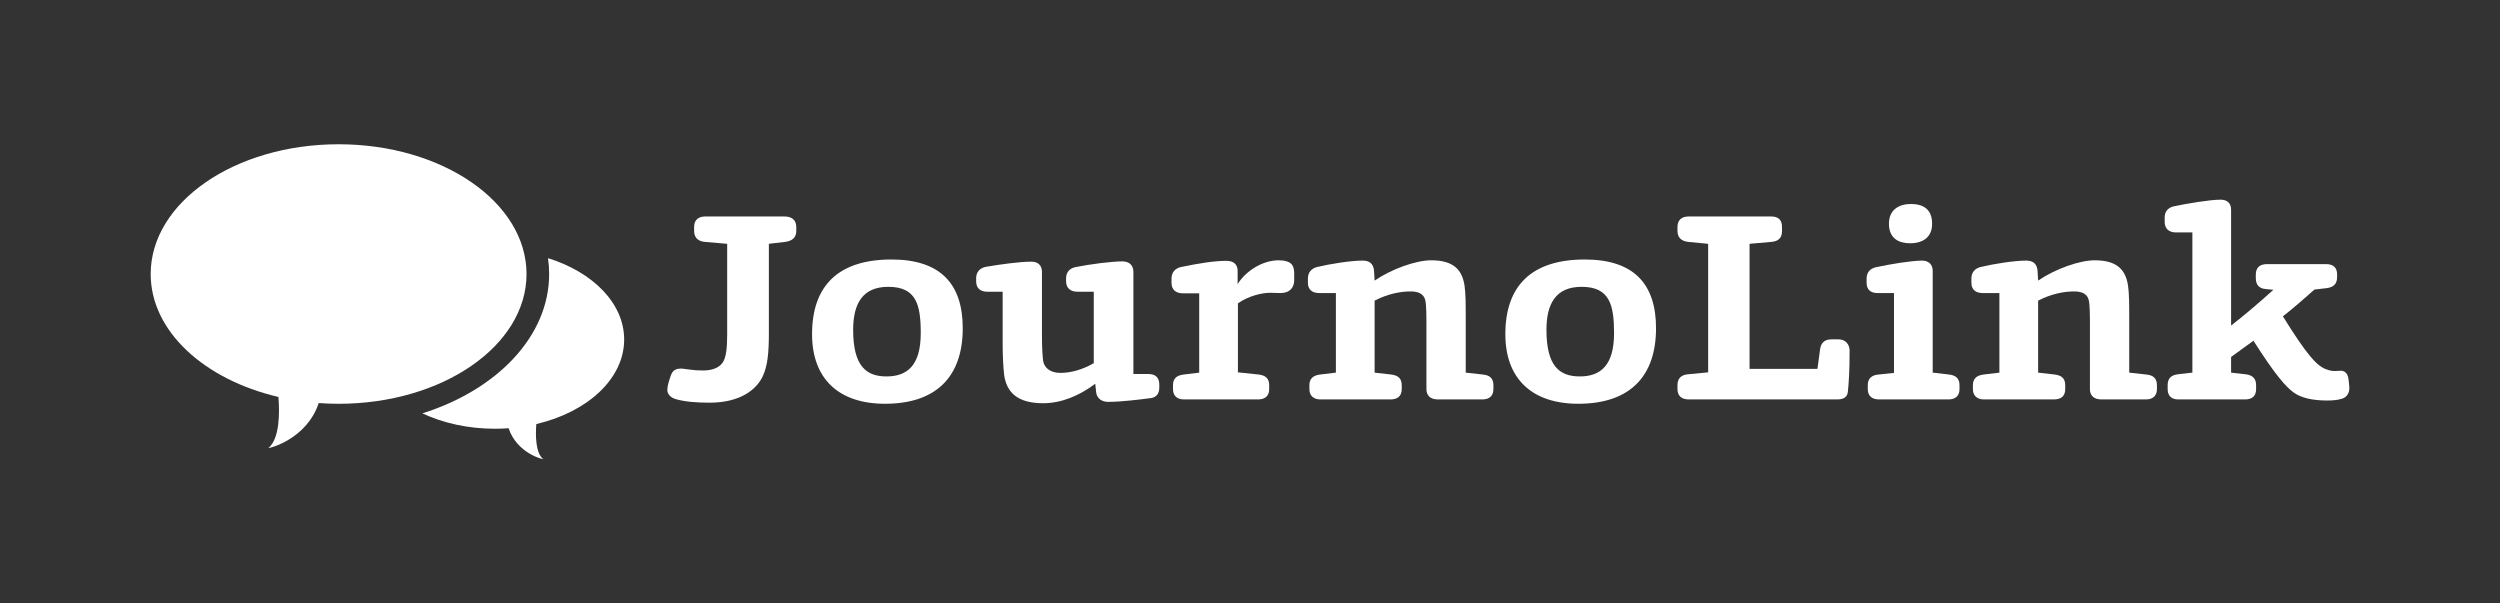
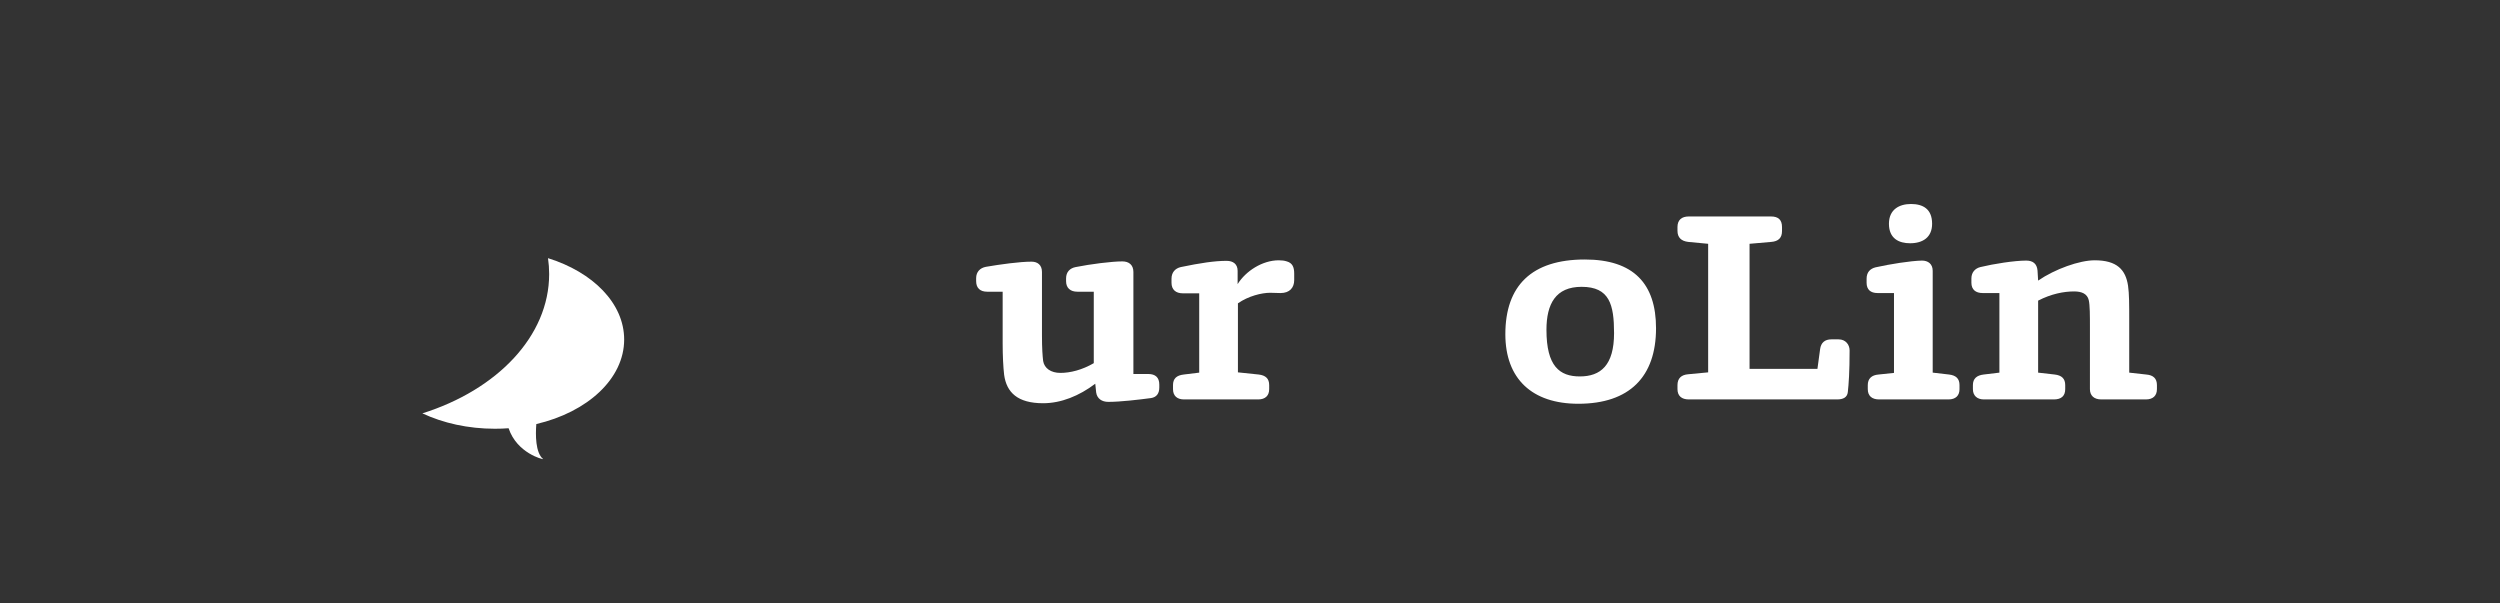
<svg xmlns="http://www.w3.org/2000/svg" version="1.1" id="Layer_1" x="0px" y="0px" width="1025.693px" height="247.579px" viewBox="0 0 1025.693 247.579" enable-background="new 0 0 1025.693 247.579" xml:space="preserve">
  <rect x="0" y="0" width="1025.693" height="247.579" fill="#333333" stroke="none" />
  <g>
    <g>
-       <path fill="#FFFFFF" d="M315.453,136.454c0,8.326-0.491,13.432-2.445,17.76c-2.566,5.668-9.406,10.994-21.867,10.994    c-5.013,0-10.021-0.328-13.808-1.438c-2.078-0.557-3.542-2.002-3.542-3.783c0-1.549,0.61-3.551,1.34-5.658    c0.734-2.225,1.836-3.111,4.398-3.111c0.368,0,2.079,0.223,2.815,0.336c2.439,0.328,3.908,0.447,6.106,0.447    c3.299,0,6.354-0.895,7.943-3.111c1.587-2.113,1.952-6.332,1.952-11.775v-37.089l-9.043-0.775c-2.93-0.227-4.52-1.778-4.52-4.554    V93.14c0-2.886,1.711-4.33,4.644-4.33h32.374c3.057,0,4.893,1.444,4.893,4.33v1.667c0,2.665-1.712,4.107-4.643,4.443l-6.599,0.775    V136.454z" />
-       <path fill="#FFFFFF" d="M364.447,117.677c-10.632,0-14.415,7-14.415,17.661c0,14.883,5.372,19.102,13.681,19.102    c8.555,0,14.051-4.555,14.051-17.77C377.763,125.01,375.931,117.677,364.447,117.677 M363.102,165.655    c-18.935,0-29.932-10.211-29.932-28.541c0-19.989,10.872-30.647,32.62-30.647c20.037,0,29.202,9.99,29.202,28.202    C394.993,154.545,384.117,165.655,363.102,165.655" />
      <path fill="#FFFFFF" d="M472.209,163.323c-5.008,0.666-12.584,1.557-17.471,1.557c-2.688,0-4.644-1.332-5.009-3.889l-0.369-3.553    c-6.599,4.994-14.05,8-21.381,8c-10.506,0-15.026-4.447-16.005-11.666c-0.365-3.109-0.607-7.77-0.607-12.994V119.68h-6.356    c-2.932,0-4.52-1.548-4.52-4.331v-1.224c0-2.552,1.588-4.218,4.032-4.66c5.864-1.002,13.807-2.11,18.693-2.11    c2.441,0,4.277,1.332,4.277,4.218v25.987c0,5.551,0.242,8.441,0.485,10.547c0.491,2.998,3.18,4.887,7.089,4.887    c4.033,0,8.92-1.217,13.683-4V119.68h-6.717c-2.933,0-4.645-1.548-4.645-4.331v-1.111c0-2.665,1.589-4.213,3.91-4.664    c6.105-1.217,14.783-2.332,19.18-2.332c2.694,0,4.526,1.444,4.526,4.331v41.868h6.105c2.936,0,4.523,1.445,4.523,4.332v1.217    C475.635,161.549,474.412,162.993,472.209,163.323" />
      <path fill="#FFFFFF" d="M516.197,163.877h-30.42c-2.809,0-4.52-1.445-4.52-4.221v-1.666c0-2.66,1.466-3.994,4.396-4.328    l6.354-0.777v-32.539h-6.723c-2.93,0-4.643-1.555-4.643-4.33v-1.667c0-2.557,1.471-4.218,3.79-4.771    c8.061-1.671,13.931-2.558,18.815-2.558c2.685,0,4.521,1.338,4.521,4.106v5.443c3.3-5.331,10.142-9.773,16.861-9.773    c1.221,0,2.316,0.118,3.301,0.447c2.315,0.664,3.049,2.335,3.049,4.996v2.663c0,3.11-1.828,5.334-5.62,5.334    c-0.977,0-3.295-0.113-4.277-0.113c-3.415,0-8.915,1.335-13.19,4.329v28.318l8.549,0.893c2.812,0.334,4.276,1.668,4.276,4.328    v1.666C520.717,162.321,519.129,163.877,516.197,163.877" />
-       <path fill="#FFFFFF" d="M570.448,163.877h-28.709c-2.814,0-4.52-1.557-4.52-4.221v-1.666c0-2.66,1.586-3.994,4.395-4.328    l6.473-0.777v-32.649h-6.838c-2.936,0-4.643-1.444-4.643-4.219v-1.778c0-2.446,1.465-4.107,3.664-4.66    c5.496-1.338,14.049-2.664,18.814-2.664c2.691,0,4.396,1.22,4.646,4.105l0.242,4.106c6.965-4.771,16.98-8.329,23.215-8.329    c9.164,0,12.707,3.89,13.686,10.44c0.484,3.219,0.484,7.887,0.484,14.104v21.545l6.967,0.777c2.932,0.223,4.393,1.668,4.393,4.328    v1.666c0,2.664-1.586,4.221-4.516,4.221h-18.328c-2.932,0-4.643-1.557-4.643-4.221V134.78c0-5.439,0-9.55-0.484-11.658    c-0.613-2.552-2.816-3.554-5.988-3.554c-4.279,0-9.406,1.002-14.785,3.774v29.543l6.84,0.777c2.809,0.334,4.277,1.668,4.277,4.328    v1.666C575.091,162.432,573.503,163.877,570.448,163.877" />
      <path fill="#FFFFFF" d="M648.892,117.677c-10.633,0-14.418,7-14.418,17.661c0,14.883,5.367,19.102,13.68,19.102    c8.553,0,14.057-4.555,14.057-17.77C662.21,125.01,660.374,117.677,648.892,117.677 M647.544,165.655    c-18.941,0-29.934-10.211-29.934-28.541c0-19.989,10.875-30.647,32.623-30.647c20.035,0,29.199,9.99,29.199,28.202    C679.433,154.545,668.562,165.655,647.544,165.655" />
      <path fill="#FFFFFF" d="M753.722,163.877h-60.846c-2.93,0-4.645-1.445-4.645-4.221v-1.666c0-2.775,1.586-4.219,4.398-4.441    l8.186-0.779v-52.745l-8.186-0.775c-2.812-0.336-4.398-1.778-4.398-4.554V93.14c0-2.886,1.715-4.33,4.645-4.33h33.725    c3.057,0,4.518,1.444,4.518,4.33v1.667c0,2.772-1.461,4.216-4.402,4.443l-8.914,0.775v51.31h27.852l1.1-8.111    c0.369-2.668,1.957-3.994,4.646-3.994h2.93c2.938,0,4.521,2.221,4.521,4.549c0,8.771-0.363,13.773-0.732,17.107    C757.876,162.993,756.288,163.877,753.722,163.877" />
      <path fill="#FFFFFF" d="M783.661,99.803c-4.525,0-8.672-1.891-8.672-7.995c0-5.885,4.268-8.111,9.033-8.111    c4.889,0,8.678,2.002,8.678,8.111C792.7,97.355,788.911,99.803,783.661,99.803 M799.417,163.877h-28.463    c-2.932,0-4.646-1.445-4.646-4.221v-1.666c0-2.66,1.588-4.105,4.398-4.328l6.354-0.666v-32.761h-6.719    c-2.93,0-4.52-1.444-4.52-4.219v-1.667c0-2.663,1.465-4.107,3.662-4.665c5.99-1.326,14.297-2.664,19.061-2.77    c2.441,0,4.398,1.326,4.398,4.212v41.759l6.717,0.777c2.818,0.334,4.281,1.668,4.281,4.328v1.666    C803.94,162.321,802.351,163.877,799.417,163.877" />
      <path fill="#FFFFFF" d="M842.667,163.877h-28.709c-2.811,0-4.52-1.557-4.52-4.221v-1.666c0-2.66,1.588-3.994,4.395-4.328    l6.477-0.777v-32.649h-6.846c-2.924,0-4.641-1.444-4.641-4.219v-1.778c0-2.446,1.473-4.107,3.668-4.66    c5.498-1.338,14.049-2.664,18.816-2.664c2.688,0,4.398,1.22,4.645,4.105l0.244,4.106c6.967-4.771,16.98-8.329,23.215-8.329    c9.16,0,12.703,3.89,13.68,10.44c0.484,3.219,0.484,7.887,0.484,14.104v21.545l6.969,0.777c2.934,0.223,4.398,1.668,4.398,4.328    v1.666c0,2.664-1.588,4.221-4.523,4.221h-18.324c-2.936,0-4.643-1.557-4.643-4.221V134.78c0-5.439,0-9.55-0.488-11.658    c-0.609-2.552-2.814-3.554-5.988-3.554c-4.277,0-9.402,1.002-14.779,3.774v29.543l6.84,0.777c2.811,0.334,4.273,1.668,4.273,4.328    v1.666C847.31,162.432,845.722,163.877,842.667,163.877" />
-       <path fill="#FFFFFF" d="M921.112,163.877h-27.371c-2.811,0-4.398-1.445-4.398-4.221v-1.666c0-2.66,1.346-4.105,4.271-4.441    l5.871-0.664V95.36h-6.725c-2.924,0-4.641-1.555-4.641-4.33v-1.78c0-2.443,1.348-3.998,3.547-4.551    c5.742-1.222,15.027-2.775,19.422-2.775c2.572,0,4.279,1.332,4.279,4.11v47.533c4.766-3.664,11.732-9.557,17.344-14.664    l-3.295-0.331c-2.568-0.224-3.91-1.779-3.91-4.439v-1.444c0-2.893,1.594-4.33,4.646-4.33h24.195c2.924,0,4.516,1.437,4.516,4.216    v1.108c0,2.775-1.465,4.226-4.4,4.554l-4.885,0.557c-4.404,3.886-8.428,7.442-12.953,10.992    c10.145,16.439,13.686,19.436,16.006,20.879c1.59,1.002,3.541,1.559,5.252,1.559c0.609,0,2.082-0.117,2.566-0.117    c1.102,0,2.691,0.666,3.055,3.227c0.125,1.223,0.365,2.549,0.365,3.998c0,1.996-1.098,3.664-2.934,4.219    c-1.947,0.666-4.273,0.77-6.23,0.77c-5.984,0-10.629-1.107-13.555-3.215c-3.307-2.336-7.703-7.33-16.617-21.32l-9.166,6.664v6.439    l5.986,0.664c2.811,0.336,4.273,1.781,4.273,4.441v1.666C925.628,162.432,924.044,163.877,921.112,163.877" />
    </g>
    <g>
-       <path fill="#FFFFFF" d="M138.924,59.188c-42.581,0-77.102,23.835-77.102,53.24c0,23.438,21.944,43.322,52.41,50.434    c0.508,6.375,0.574,17.106-4.102,20.949c0,0.251,15.646-3.457,20.639-18.446c2.679,0.199,5.4,0.299,8.155,0.299    c42.581,0,77.1-23.83,77.1-53.236C216.023,83.023,181.505,59.188,138.924,59.188" />
      <path fill="#FFFFFF" d="M256.08,139.298c0-14.857-12.826-27.64-31.245-33.381c0.308,2.14,0.473,4.31,0.473,6.507    c0,25.559-21.443,47.558-52.022,57.164c8.488,3.985,18.736,6.315,29.775,6.315c1.893,0,3.764-0.068,5.604-0.206    c3.436,10.307,14.192,12.857,14.192,12.686c-3.213-2.642-3.166-10.023-2.818-14.405    C240.989,169.091,256.08,155.418,256.08,139.298" />
    </g>
  </g>
</svg>